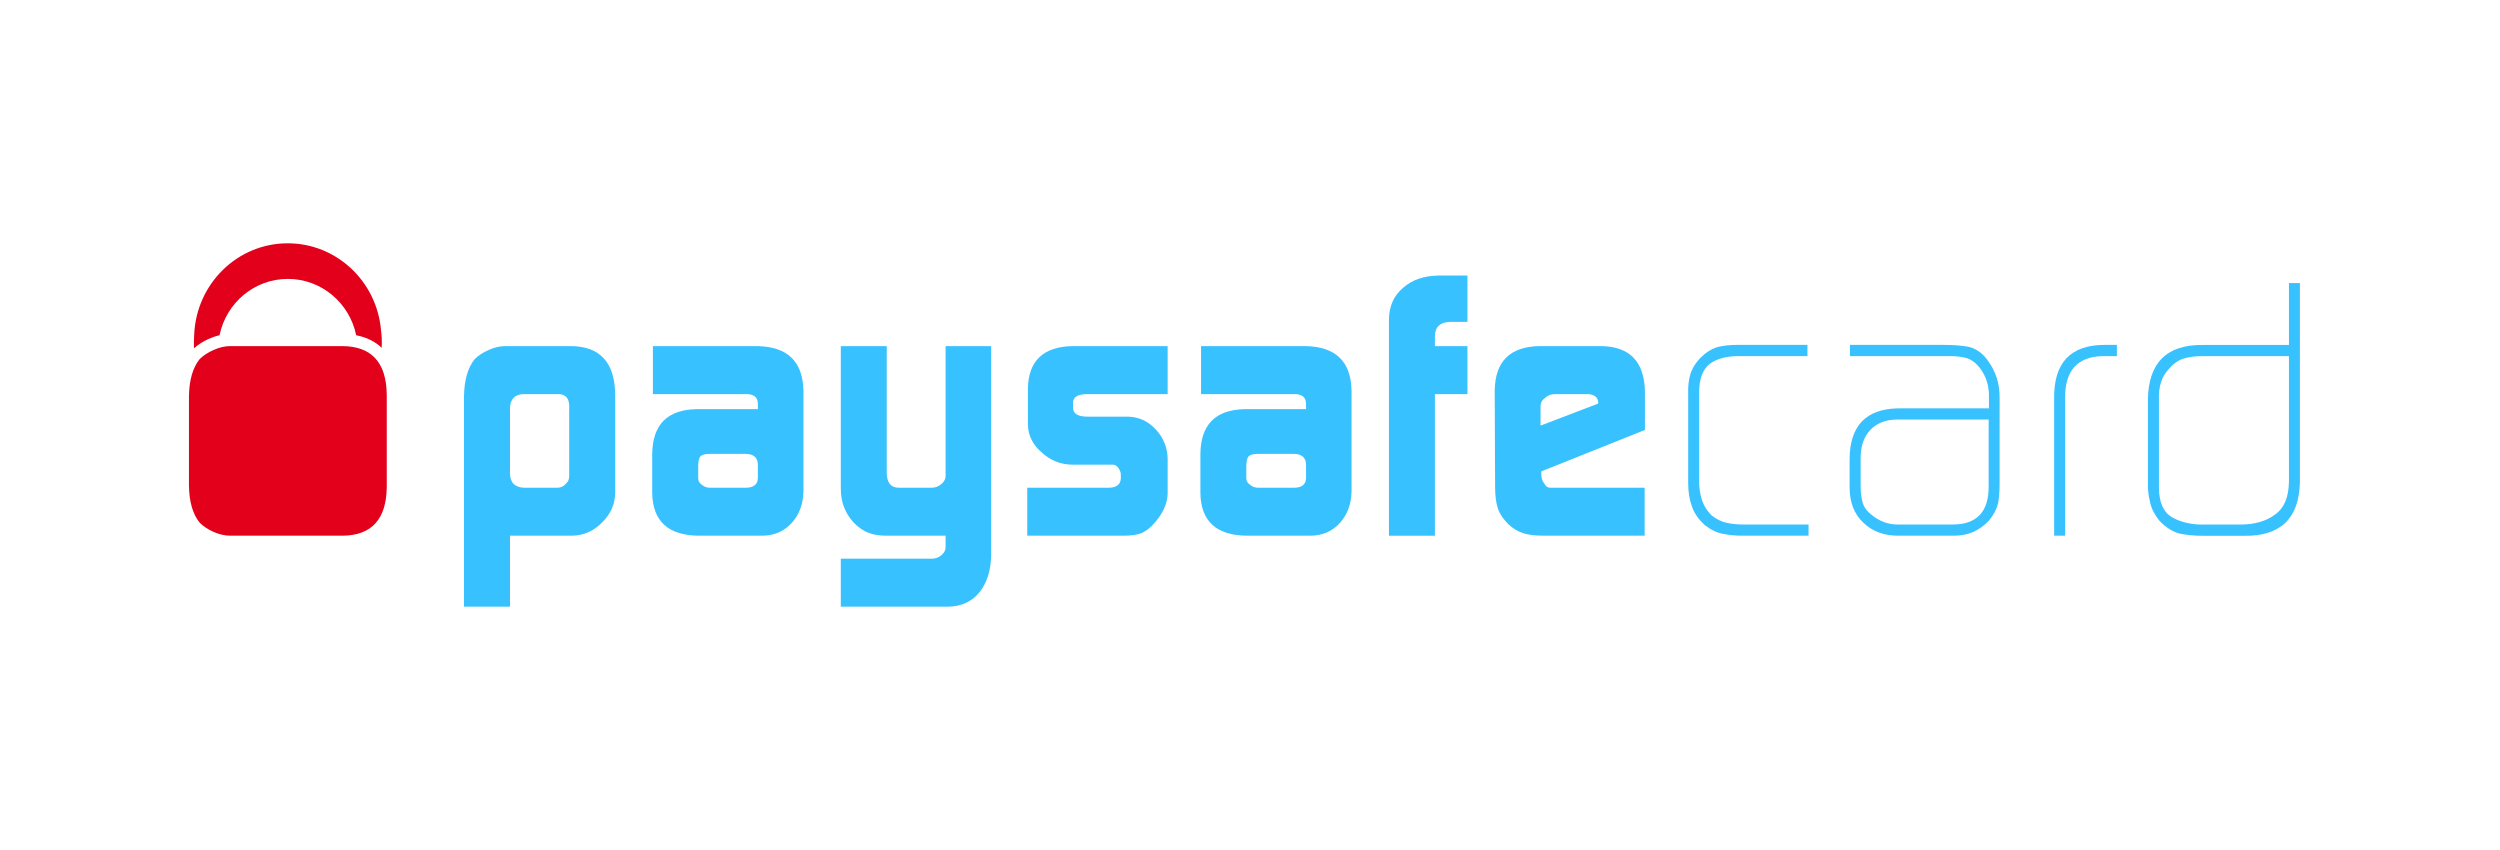
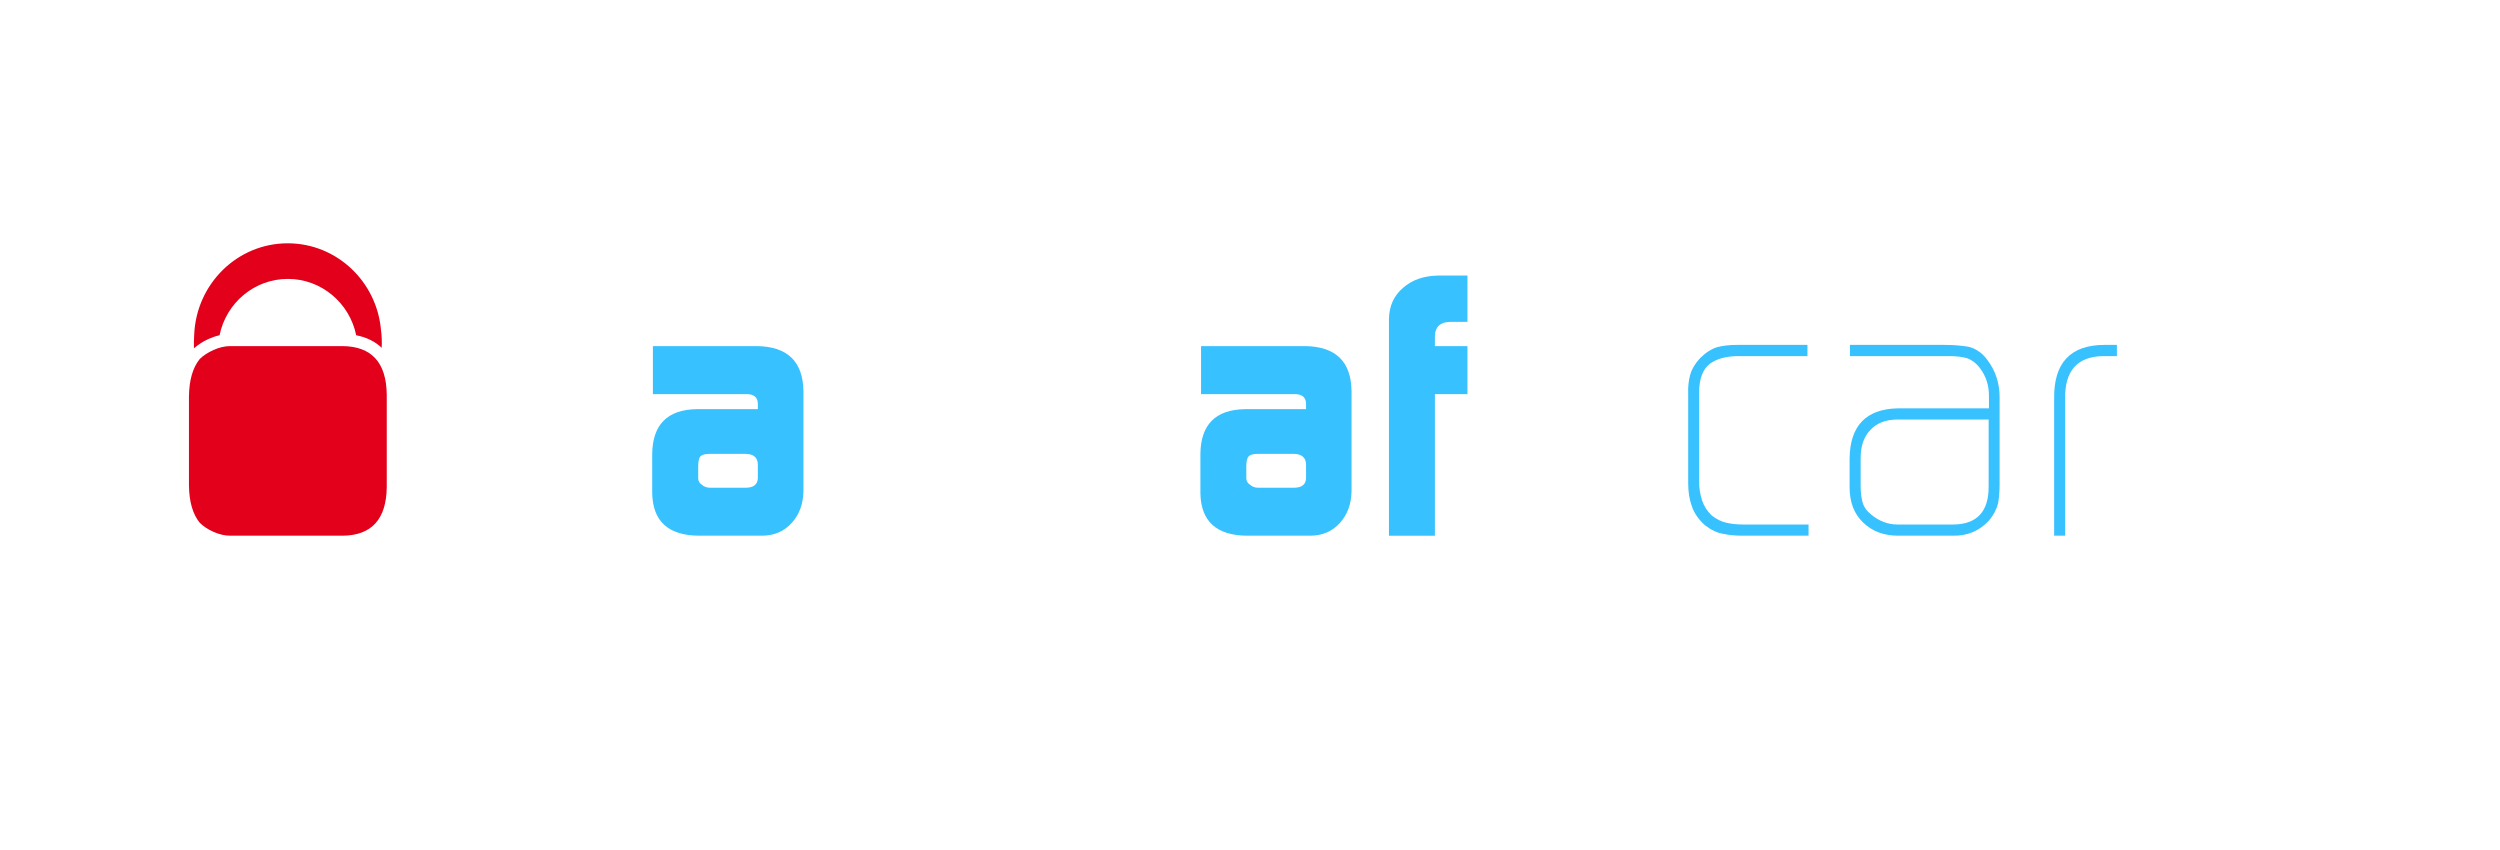
<svg xmlns="http://www.w3.org/2000/svg" width="50" height="17" viewBox="0 0 50 17" fill="none">
-   <path d="M11.384 8.112C11.38 7.964 11.311 7.887 11.177 7.882H10.461C10.291 7.892 10.204 7.987 10.2 8.164V9.473C10.204 9.656 10.3 9.749 10.489 9.755H11.145C11.213 9.755 11.27 9.729 11.315 9.677C11.362 9.637 11.384 9.586 11.384 9.524V8.112ZM9.28 7.927C9.285 7.599 9.357 7.351 9.496 7.18C9.569 7.109 9.66 7.05 9.771 7C9.886 6.948 9.998 6.922 10.106 6.922H11.421C12 6.927 12.295 7.249 12.304 7.889V9.858C12.3 10.085 12.212 10.283 12.043 10.447C11.876 10.621 11.675 10.709 11.442 10.714H10.2V12.134H9.28V7.927Z" fill="#38C1FF" />
  <path d="M13.964 9.565C13.964 9.619 13.988 9.663 14.037 9.695C14.08 9.734 14.135 9.755 14.204 9.755H14.91C15.069 9.755 15.152 9.692 15.157 9.565V9.297C15.157 9.151 15.073 9.077 14.903 9.077H14.204C14.112 9.077 14.048 9.092 14.013 9.122C13.98 9.156 13.964 9.225 13.964 9.326V9.565ZM15.157 8.089C15.162 7.946 15.079 7.877 14.91 7.882H13.058V6.922H15.143C15.75 6.932 16.058 7.23 16.069 7.819V9.826C16.064 10.079 15.987 10.289 15.838 10.455C15.683 10.628 15.483 10.714 15.238 10.714H13.978C13.364 10.709 13.054 10.425 13.044 9.859V9.085C13.049 8.494 13.346 8.193 13.934 8.183H15.157V8.089Z" fill="#38C1FF" />
-   <path d="M18.651 11.174C18.723 11.17 18.787 11.143 18.838 11.095C18.887 11.051 18.912 11 18.912 10.942V10.714H17.735C17.581 10.714 17.459 10.694 17.367 10.655C17.27 10.619 17.174 10.552 17.077 10.456C16.985 10.355 16.919 10.249 16.879 10.139C16.837 10.038 16.816 9.909 16.816 9.755V6.922H17.735V9.451C17.735 9.653 17.816 9.755 17.981 9.755H18.63C18.707 9.755 18.774 9.729 18.831 9.677C18.885 9.632 18.912 9.579 18.912 9.517V6.922H19.823V11.101C19.818 11.41 19.74 11.658 19.59 11.845C19.437 12.033 19.228 12.129 18.961 12.134H16.816V11.174H18.651Z" fill="#38C1FF" />
-   <path d="M20.545 9.755H22.183C22.333 9.749 22.411 9.688 22.416 9.572V9.485C22.416 9.46 22.408 9.433 22.394 9.403C22.357 9.33 22.312 9.294 22.259 9.294H21.447C21.206 9.29 21 9.205 20.827 9.042C20.652 8.892 20.563 8.707 20.558 8.49V7.775C20.567 7.216 20.866 6.932 21.454 6.922H23.353V7.882H21.744C21.555 7.882 21.46 7.941 21.46 8.058V8.151C21.46 8.273 21.557 8.333 21.751 8.333H22.561C22.776 8.339 22.96 8.422 23.113 8.586C23.268 8.751 23.348 8.947 23.353 9.175V9.874C23.348 10.071 23.259 10.267 23.087 10.463C23.003 10.559 22.917 10.625 22.831 10.662C22.742 10.697 22.621 10.714 22.467 10.714H20.545V9.755Z" fill="#38C1FF" />
  <path d="M24.926 9.565C24.926 9.619 24.951 9.663 25.001 9.695C25.044 9.734 25.099 9.755 25.167 9.755H25.874C26.034 9.755 26.116 9.692 26.121 9.565V9.297C26.121 9.151 26.035 9.077 25.866 9.077H25.167C25.075 9.077 25.011 9.092 24.976 9.122C24.944 9.156 24.926 9.225 24.926 9.326V9.565ZM26.121 8.089C26.125 7.946 26.042 7.877 25.872 7.882H24.021V6.922H26.107C26.713 6.932 27.022 7.23 27.031 7.819V9.826C27.026 10.079 26.949 10.289 26.802 10.455C26.647 10.628 26.447 10.714 26.201 10.714H24.94C24.328 10.709 24.016 10.425 24.008 9.859V9.085C24.012 8.494 24.309 8.193 24.898 8.183H26.121V8.089Z" fill="#38C1FF" />
  <path d="M27.779 6.378C27.784 6.119 27.878 5.911 28.062 5.756C28.241 5.597 28.476 5.516 28.766 5.511H29.349V6.438H28.996C28.802 6.443 28.703 6.537 28.698 6.719V6.923H29.349V7.883H28.698V10.715H27.779V6.378Z" fill="#38C1FF" />
-   <path d="M31.964 8.071V8.049C31.964 8 31.944 7.958 31.905 7.927C31.862 7.896 31.809 7.882 31.747 7.882H31.107C31.024 7.882 30.958 7.905 30.907 7.953C30.843 7.997 30.811 8.055 30.811 8.127V8.512L31.964 8.071ZM30.826 9.427V9.487C30.826 9.564 30.846 9.625 30.885 9.669C30.914 9.726 30.953 9.755 31.005 9.755H32.893V10.714H30.885C30.702 10.714 30.559 10.697 30.459 10.662C30.348 10.625 30.249 10.565 30.163 10.481C30.062 10.379 29.993 10.276 29.958 10.17C29.92 10.059 29.902 9.911 29.902 9.728L29.894 7.808C29.904 7.228 30.202 6.932 30.788 6.922H32.028C32.6 6.932 32.89 7.238 32.899 7.841V8.599L30.826 9.427Z" fill="#38C1FF" />
  <path d="M34.845 10.714C34.706 10.714 34.579 10.701 34.464 10.677C34.343 10.657 34.223 10.601 34.1 10.505C33.974 10.393 33.886 10.268 33.839 10.13C33.788 9.994 33.764 9.839 33.764 9.666V7.876C33.758 7.73 33.773 7.602 33.806 7.49C33.837 7.379 33.902 7.271 34.001 7.164C34.112 7.053 34.227 6.979 34.347 6.942C34.463 6.912 34.594 6.898 34.74 6.898H36.149V7.122H34.773C34.53 7.122 34.339 7.173 34.199 7.274C34.056 7.385 33.983 7.576 33.983 7.845V9.637C33.983 9.763 34.002 9.885 34.04 10.004C34.079 10.12 34.143 10.222 34.235 10.311C34.336 10.388 34.435 10.436 34.532 10.456C34.634 10.479 34.743 10.49 34.858 10.49H36.171V10.714H34.845Z" fill="#38C1FF" />
  <path d="M39.773 8.391H37.926C37.704 8.396 37.531 8.466 37.406 8.6C37.277 8.736 37.213 8.922 37.213 9.159V9.73C37.213 9.841 37.225 9.942 37.248 10.033C37.271 10.13 37.329 10.215 37.421 10.289C37.581 10.423 37.757 10.49 37.95 10.49H39.07C39.537 10.485 39.773 10.234 39.773 9.737V8.391ZM39.992 9.681C39.992 9.825 39.981 9.952 39.963 10.063C39.933 10.184 39.872 10.301 39.779 10.412C39.587 10.619 39.347 10.719 39.062 10.714H37.964C37.678 10.714 37.447 10.628 37.268 10.455C37.085 10.285 36.992 10.048 36.992 9.744V9.167C37.001 8.516 37.321 8.182 37.95 8.167H39.779V7.915C39.779 7.707 39.72 7.524 39.602 7.367C39.527 7.266 39.438 7.198 39.338 7.163C39.236 7.136 39.122 7.122 38.995 7.122H36.999V6.898H38.891C39.064 6.898 39.22 6.91 39.362 6.934C39.435 6.949 39.501 6.978 39.562 7.02C39.627 7.059 39.687 7.117 39.743 7.193C39.913 7.416 39.996 7.672 39.992 7.961V9.681Z" fill="#38C1FF" />
  <path d="M42.058 7.122C41.546 7.132 41.293 7.416 41.303 7.974V10.714H41.083V7.975C41.072 7.257 41.409 6.898 42.093 6.898H42.338V7.122H42.058Z" fill="#38C1FF" />
-   <path d="M45.779 7.123H44.038C43.912 7.123 43.8 7.137 43.699 7.164C43.592 7.189 43.49 7.254 43.394 7.36C43.302 7.457 43.245 7.553 43.22 7.649C43.188 7.746 43.173 7.863 43.179 7.998V9.745C43.179 10.035 43.261 10.233 43.429 10.339C43.512 10.388 43.603 10.425 43.705 10.45C43.806 10.477 43.92 10.491 44.045 10.491H44.806C45.09 10.491 45.323 10.425 45.502 10.29C45.681 10.165 45.773 9.947 45.779 9.638V7.123ZM45.998 9.653C45.979 10.376 45.602 10.731 44.869 10.716H44.053C43.88 10.716 43.726 10.7 43.59 10.671C43.45 10.634 43.315 10.548 43.186 10.412C43.089 10.29 43.026 10.167 43.001 10.041C42.968 9.915 42.953 9.775 42.958 9.622V7.992C42.968 7.258 43.332 6.893 44.051 6.899H45.779V5.661H45.998V9.653Z" fill="#38C1FF" />
  <path d="M4.174 6.778C4.246 6.746 4.318 6.721 4.391 6.705C4.523 6.061 5.084 5.578 5.757 5.578C6.43 5.578 6.992 6.062 7.124 6.705C7.331 6.745 7.501 6.83 7.634 6.956C7.64 6.833 7.635 6.714 7.62 6.602C7.535 5.629 6.733 4.866 5.754 4.866C4.747 4.866 3.926 5.677 3.884 6.692C3.878 6.779 3.876 6.87 3.879 6.966C3.964 6.893 4.06 6.828 4.174 6.778Z" fill="#E3001B" />
  <path d="M6.851 6.922H4.606C4.498 6.922 4.386 6.948 4.27 7C4.159 7.05 4.068 7.109 3.995 7.18C3.856 7.351 3.784 7.599 3.779 7.927V9.71C3.784 10.038 3.856 10.286 3.995 10.455C4.068 10.528 4.159 10.587 4.27 10.637C4.386 10.688 4.498 10.714 4.606 10.714H6.851C7.431 10.709 7.726 10.386 7.735 9.747V7.889C7.726 7.249 7.431 6.927 6.851 6.922Z" fill="#E3001B" />
</svg>